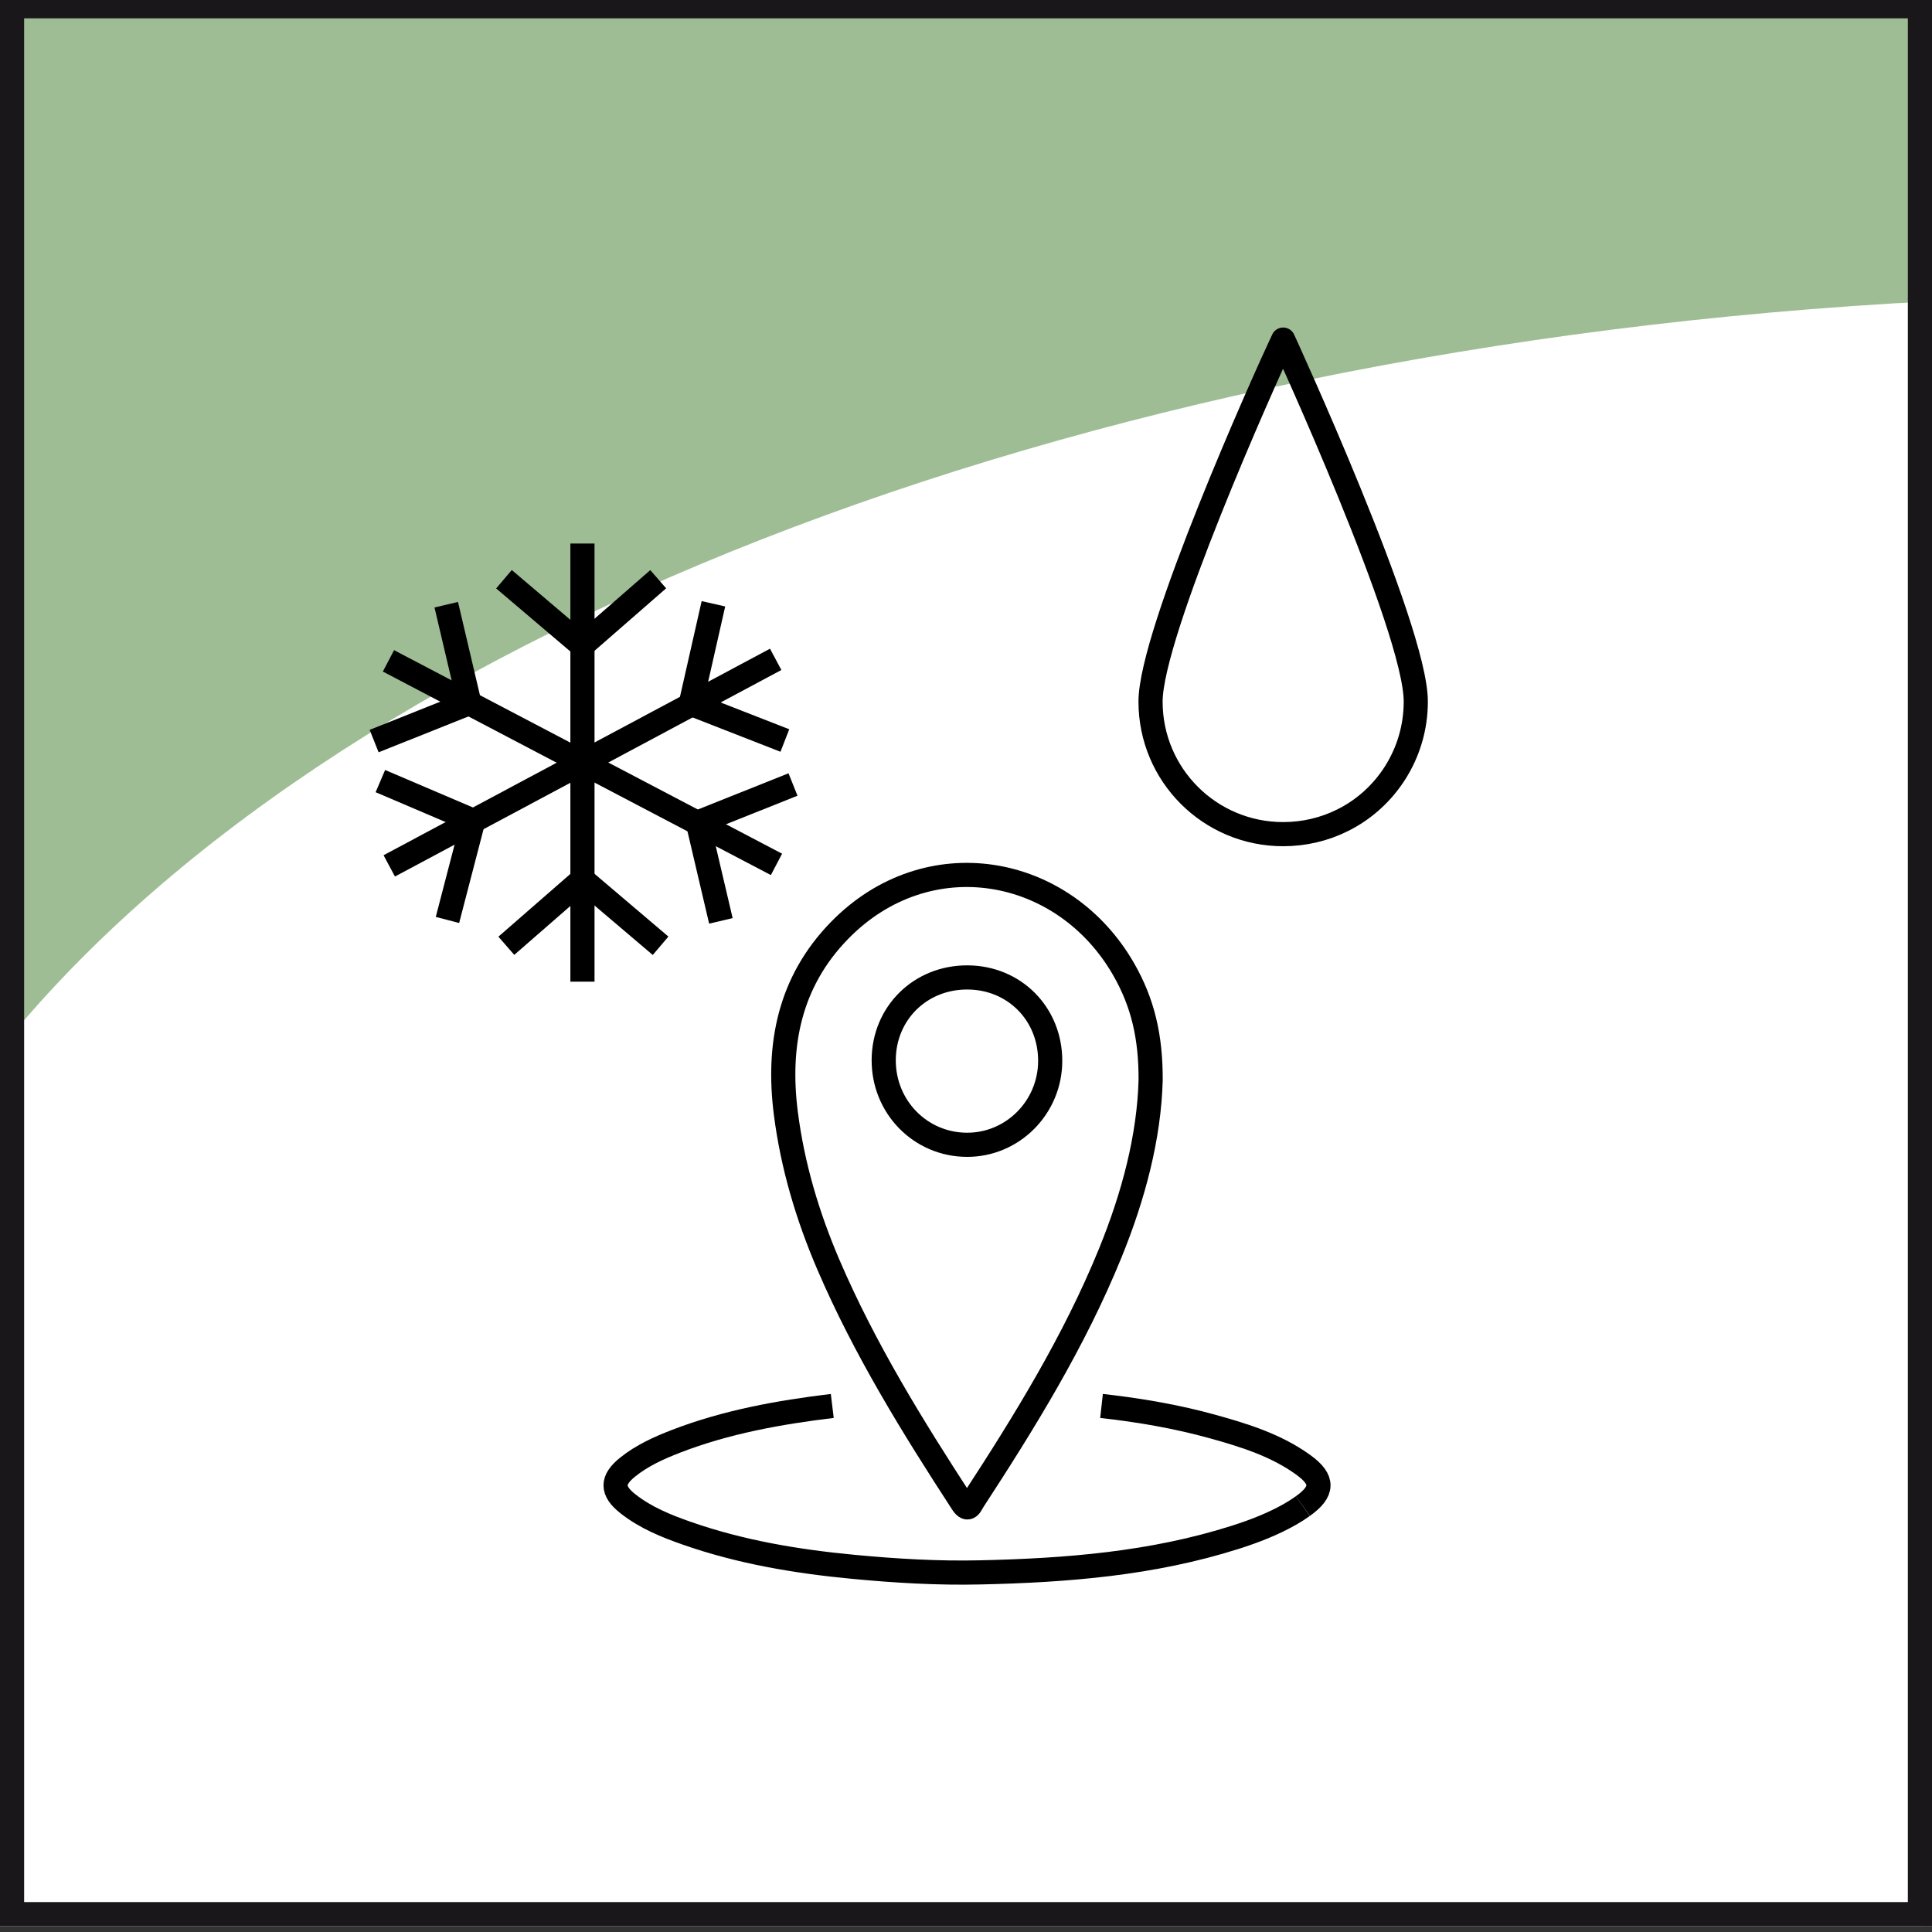
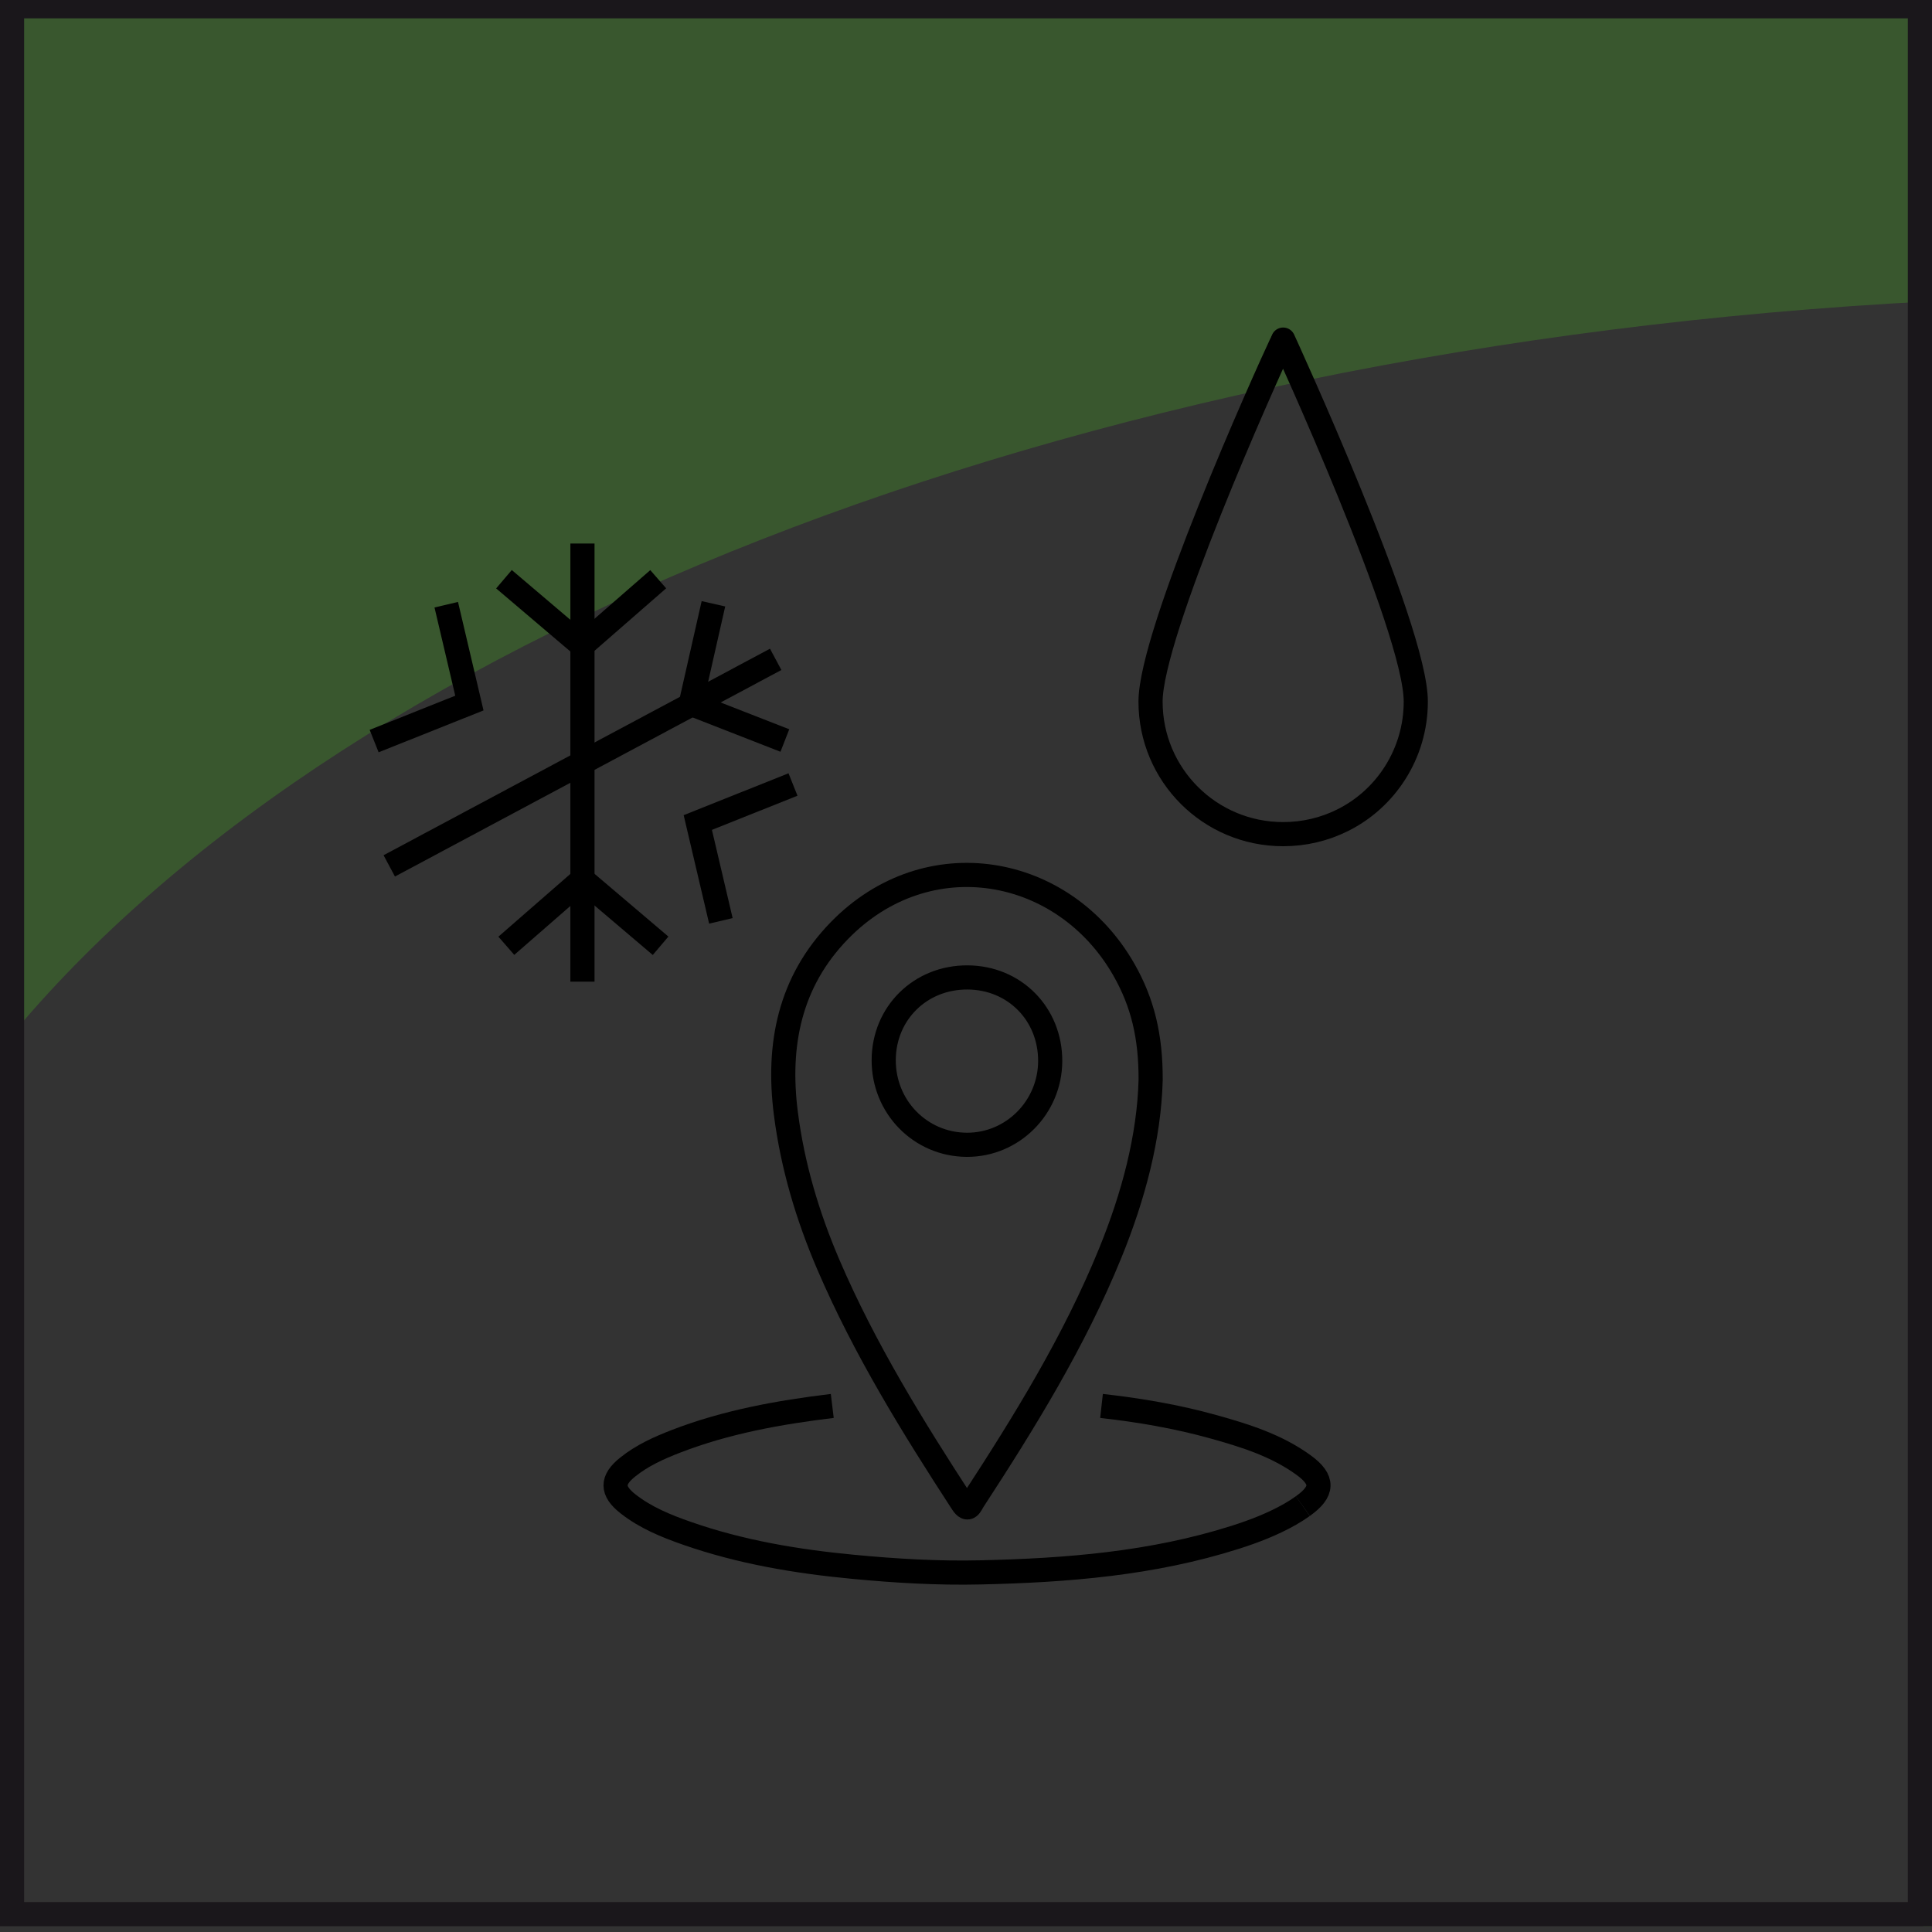
<svg xmlns="http://www.w3.org/2000/svg" version="1.1" id="Ebene_1" x="0px" y="0px" width="79.999px" height="80px" viewBox="0 0 79.999 80" enable-background="new 0 0 79.999 80" xml:space="preserve">
  <rect x="0" y="0" width="79.999" height="80" fill="#333333" stroke="none" />
-   <rect x="-0.001" y="-0.24" fill="#FFFFFF" width="80" height="80" />
  <g>
    <path opacity="0.5" fill="#417C2A" d="M79.999,12.473V-0.24h-80v43.688C13.546,26.584,43.867,14.344,79.999,12.473z" />
    <path opacity="0.5" fill="#417C2A" d="M79.636,79.76h0.363v-0.301C79.88,79.562,79.755,79.656,79.636,79.76z" />
  </g>
  <g>
    <path fill="#1A171B" d="M78.999,0.76v78h-78v-78H78.999 M79.999-0.24h-80v80h80V-0.24L79.999-0.24z" />
  </g>
  <g>
    <path fill-rule="evenodd" clip-rule="evenodd" fill="none" stroke="#000000" stroke-miterlimit="10" d="M47.645,44.717   c-0.062,2.358-0.707,4.802-1.674,7.173c-1.484,3.642-3.536,6.968-5.673,10.247c-0.106,0.161-0.201,0.484-0.449,0.104   c-2.064-3.172-4.051-6.387-5.549-9.876c-0.861-2.011-1.482-4.088-1.76-6.265c-0.364-2.846,0.16-5.453,2.215-7.564   c3.645-3.745,9.301-2.736,11.784,1.619C47.319,41.523,47.651,42.924,47.645,44.717z M40.066,40.473   c-1.952-0.012-3.464,1.475-3.474,3.413c-0.01,1.946,1.516,3.507,3.439,3.517c1.896,0.01,3.447-1.546,3.455-3.463   C43.494,41.988,42.009,40.482,40.066,40.473z" />
    <path fill-rule="evenodd" clip-rule="evenodd" fill="none" stroke="#000000" stroke-miterlimit="10" d="M53.948,62.363   c0.847-0.604,0.865-1.09,0.033-1.696c-1.12-0.814-2.421-1.223-3.734-1.588c-1.519-0.423-3.07-0.688-4.636-0.863" />
    <path fill-rule="evenodd" clip-rule="evenodd" fill="none" stroke="#000000" stroke-miterlimit="10" d="M34.462,58.216   c-2.207,0.268-4.387,0.659-6.472,1.465c-0.71,0.275-1.401,0.585-2,1.067c-0.669,0.535-0.669,0.984,0.008,1.518   c0.731,0.575,1.58,0.922,2.447,1.224c2.23,0.779,4.54,1.166,6.884,1.388c1.754,0.167,3.512,0.271,5.271,0.23   c3.57-0.08,7.119-0.361,10.551-1.453c0.779-0.248,1.54-0.542,2.254-0.945c0.186-0.105,0.368-0.223,0.543-0.346" />
  </g>
  <path fill="none" stroke="#000000" stroke-linecap="round" stroke-linejoin="round" stroke-miterlimit="10" d="M53.132,14.062  c-0.037,0.051-0.037,0.123-0.079,0.17c-0.663,1.404-5.412,11.981-5.412,14.82c0,3.035,2.454,5.488,5.491,5.488  c0.873,0,1.71-0.201,2.454-0.572c1.79-0.882,3.038-2.758,3.038-4.916C58.633,26.013,53.132,14.062,53.132,14.062z" />
  <g>
    <line fill="none" stroke="#000000" stroke-miterlimit="10" x1="24.118" y1="22.506" x2="24.118" y2="40.648" />
    <line fill="none" stroke="#000000" stroke-miterlimit="10" x1="32.119" y1="27.302" x2="16.118" y2="35.854" />
-     <line fill="none" stroke="#000000" stroke-miterlimit="10" x1="32.152" y1="35.792" x2="16.085" y2="27.364" />
    <polyline fill="none" stroke="#000000" stroke-miterlimit="10" points="20.966,39.162 24.118,36.414 27.353,39.162  " />
    <polyline fill="none" stroke="#000000" stroke-miterlimit="10" points="27.255,23.984 24.103,26.733 20.868,23.984  " />
    <polyline fill="none" stroke="#000000" stroke-miterlimit="10" points="32.499,30.663 28.603,29.141 29.541,25.001  " />
-     <polyline fill="none" stroke="#000000" stroke-miterlimit="10" points="15.75,32.343 19.597,33.985 18.528,38.093  " />
    <polyline fill="none" stroke="#000000" stroke-miterlimit="10" points="29.85,38.131 28.894,34.059 32.836,32.484  " />
    <polyline fill="none" stroke="#000000" stroke-miterlimit="10" points="18.478,25.039 19.436,29.112 15.492,30.686  " />
  </g>
</svg>